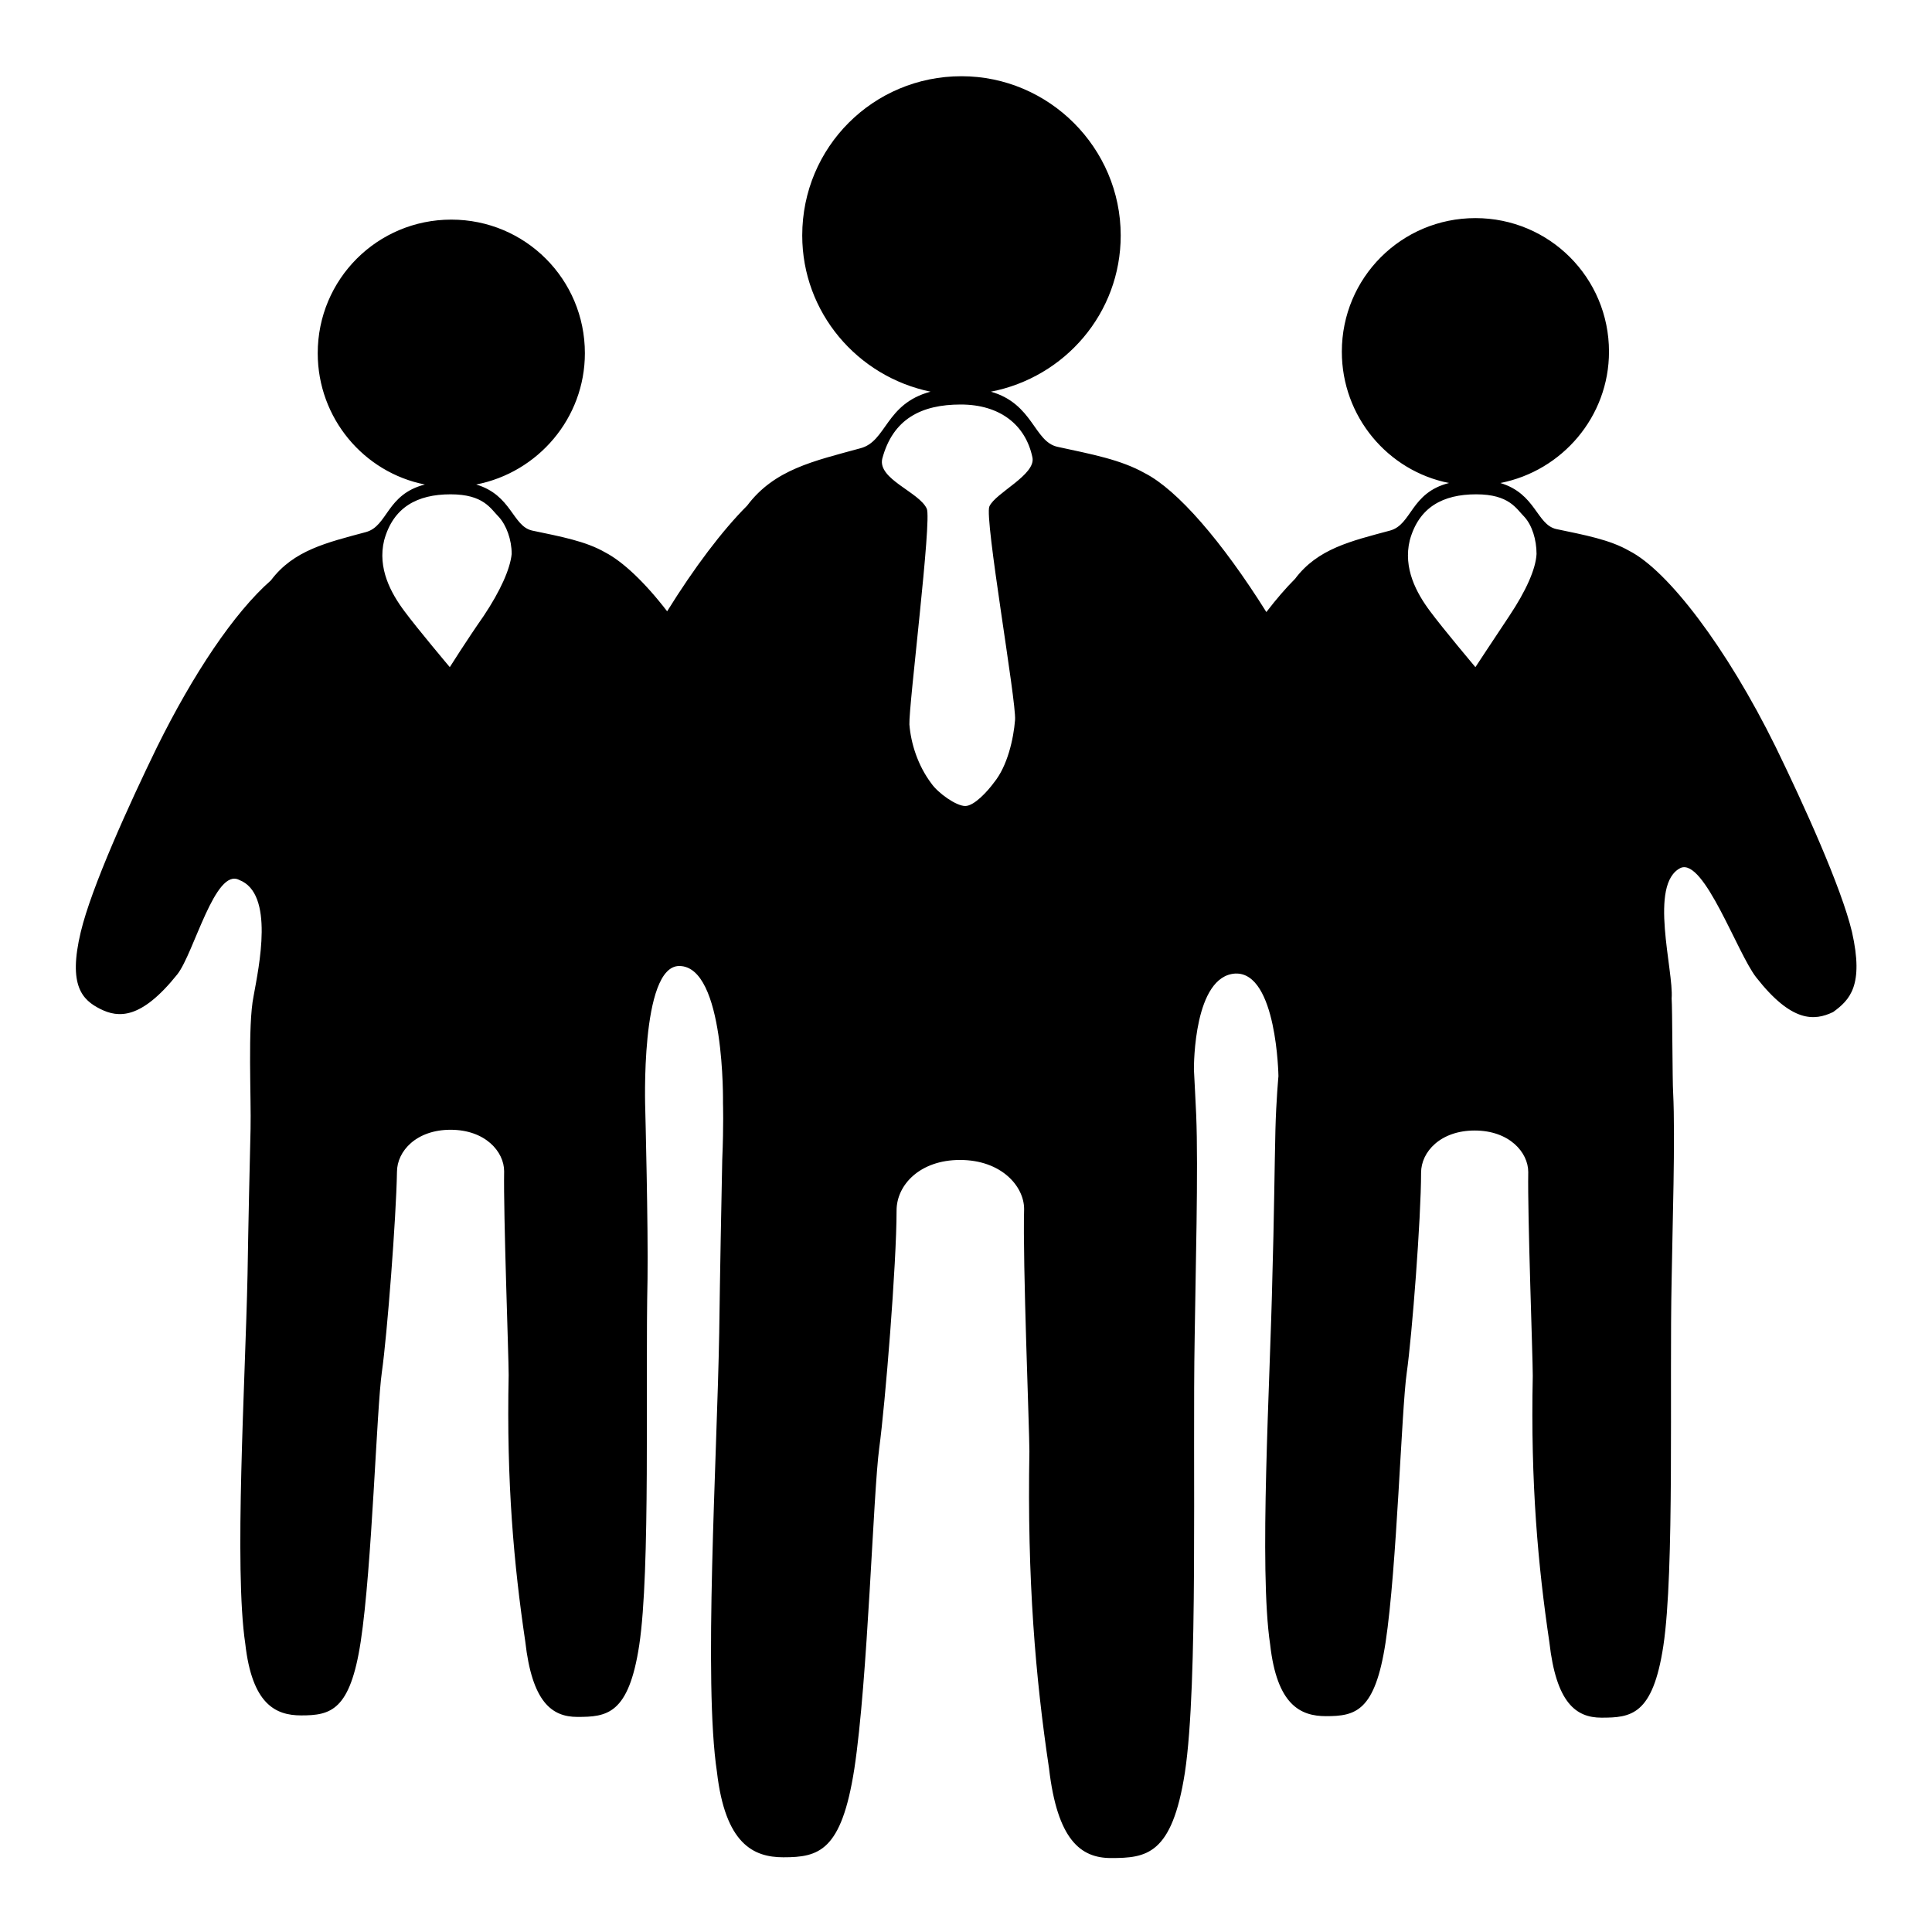
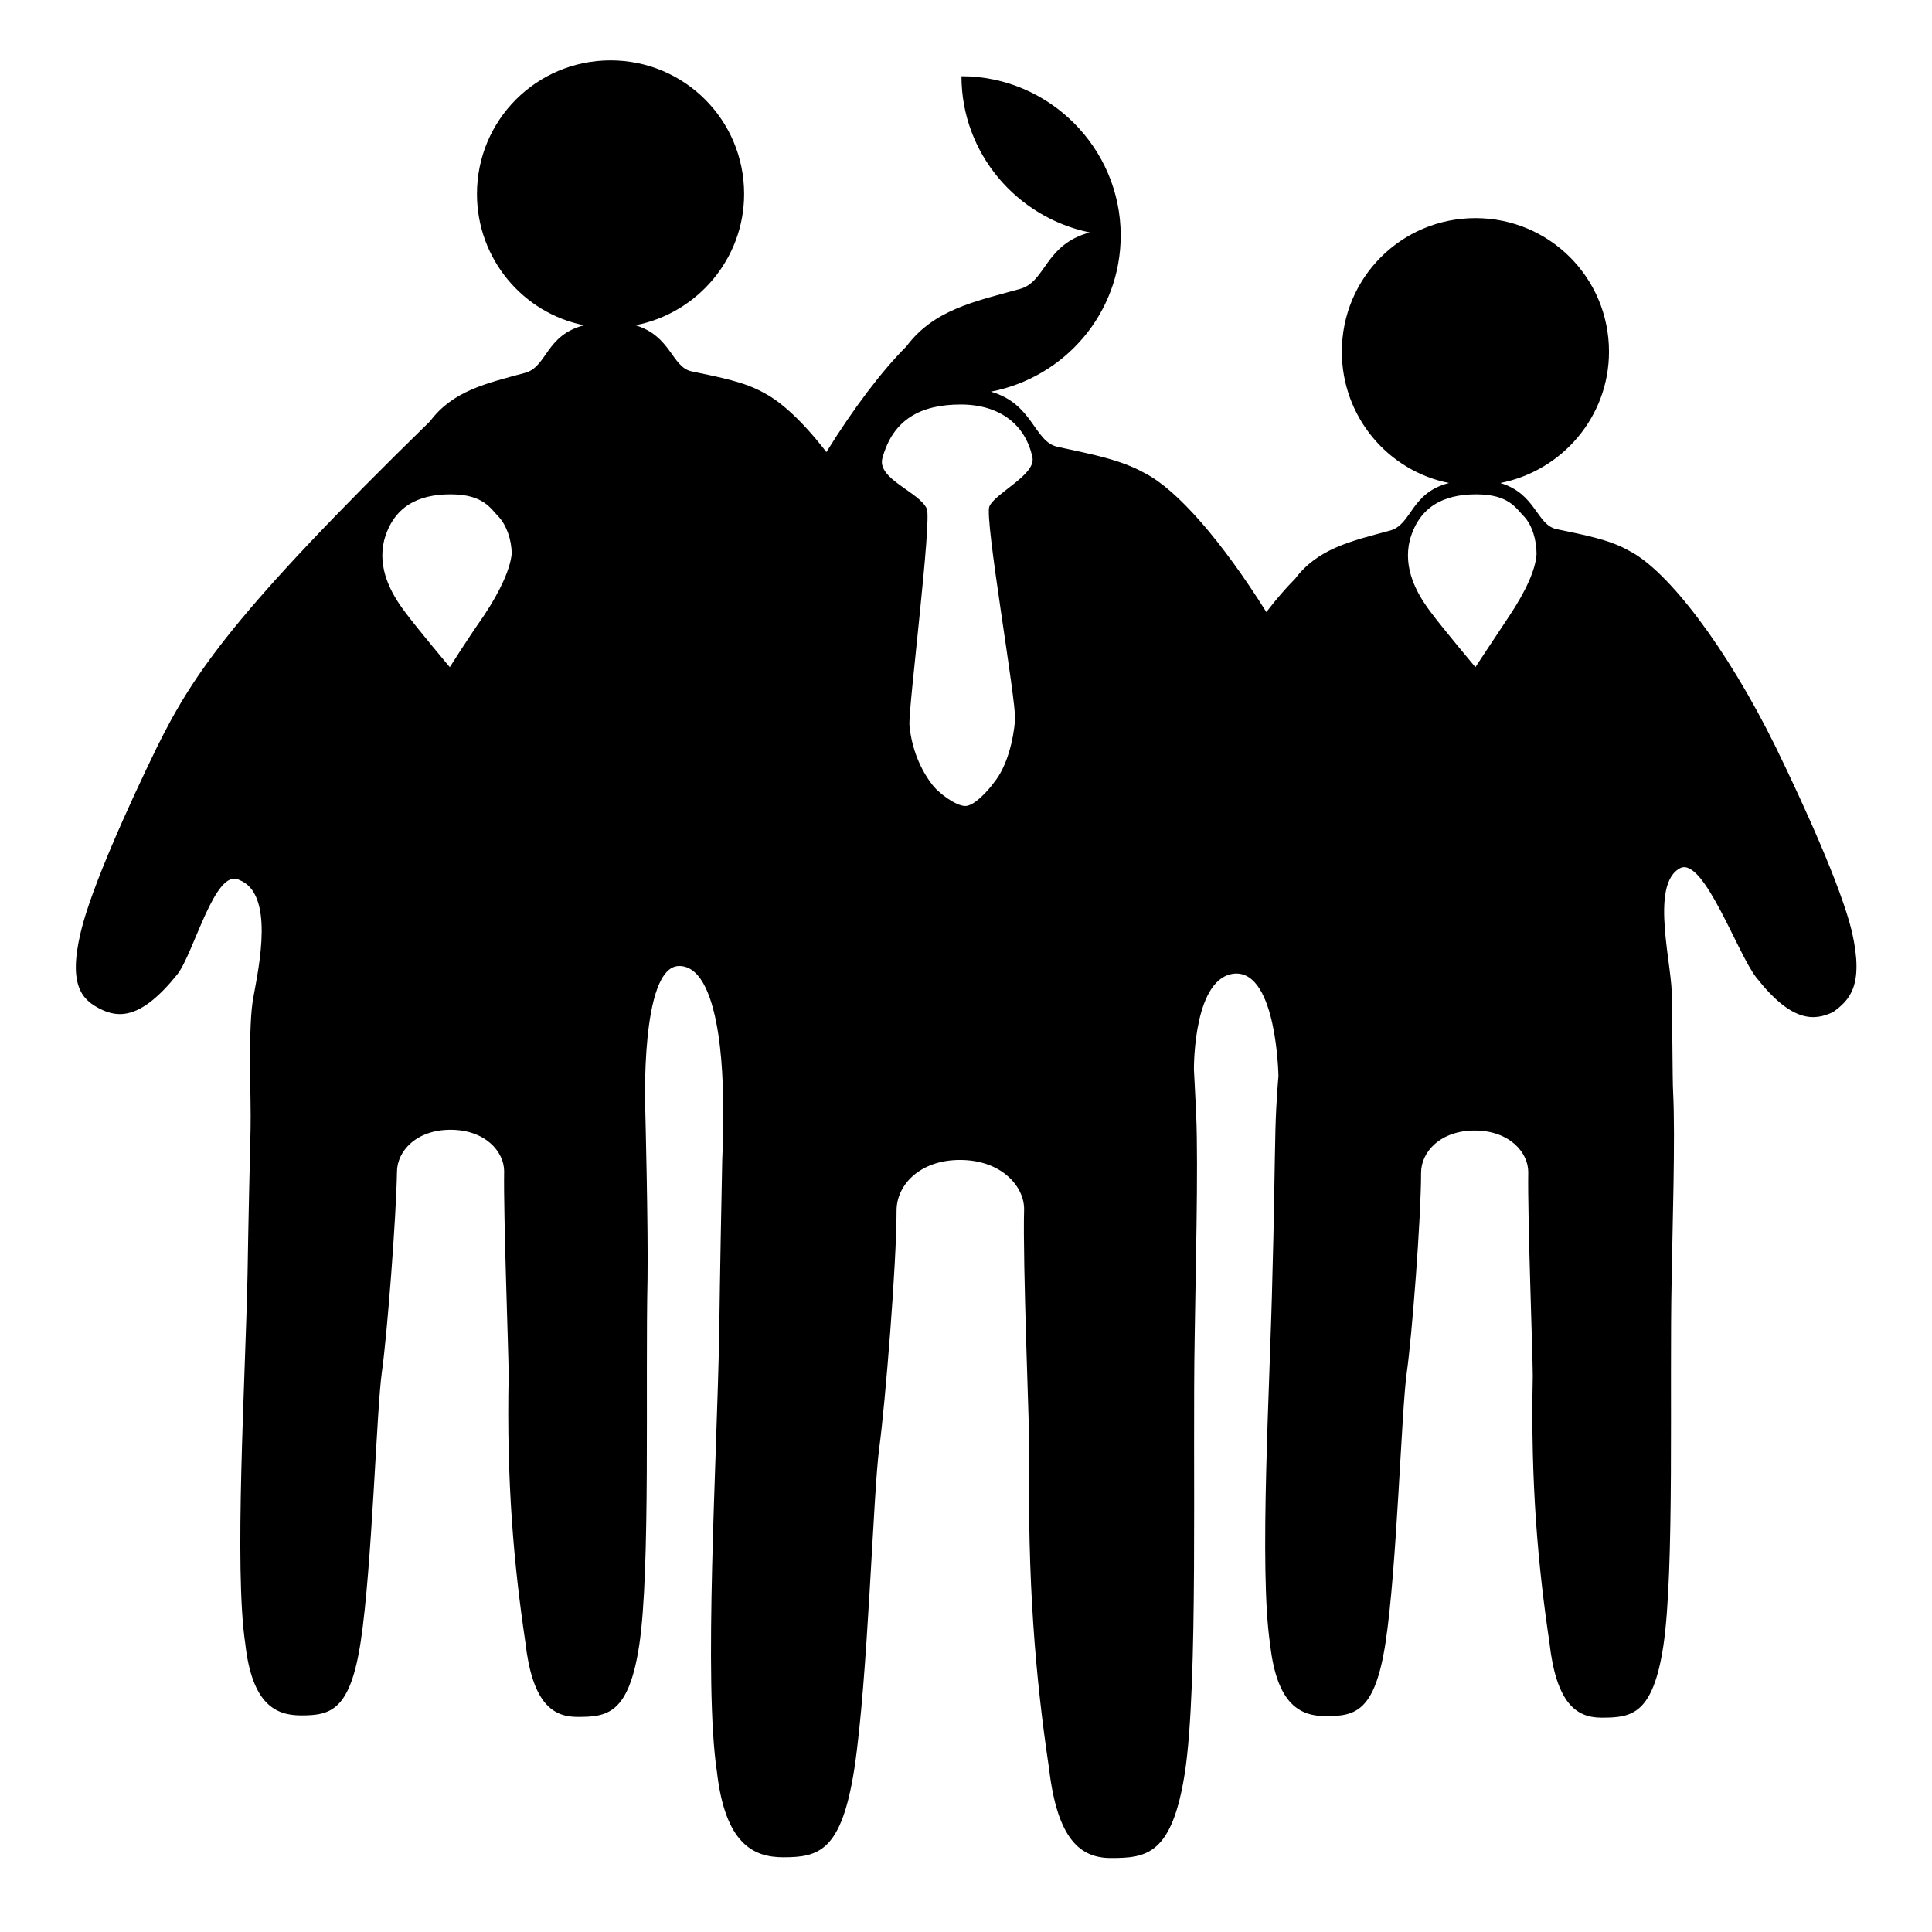
<svg xmlns="http://www.w3.org/2000/svg" version="1.1" x="0px" y="0px" viewBox="0 0 256 256" enable-background="new 0 0 256 256" xml:space="preserve">
  <g>
-     <path fill="#000000" d="M245.4,123.5c-1.4-5.9-6.4-16.9-10.1-24.5c-6.5-13.2-14.3-23.4-19.4-26c-2.6-1.5-5.9-2.1-9.7-2.9 c-2.6-0.6-2.7-4.7-7.4-6.1c8.2-1.6,14.4-8.8,14.4-17.4c0-9.8-7.9-17.7-17.7-17.7c-9.8,0-17.7,7.9-17.7,17.7 c0,8.6,6.1,15.8,14.2,17.4c-5.1,1.3-4.9,5.5-7.8,6.3c-5.2,1.4-9.6,2.4-12.6,6.4c-1.2,1.2-2.5,2.7-3.8,4.4 c-5.9-9.4-11.8-16.2-16.1-18.4c-3.2-1.8-7-2.5-11.6-3.5c-3.1-0.7-3.2-5.7-8.8-7.3c9.8-1.9,17.2-10.4,17.2-20.7 c0-11.6-9.5-21.1-21.1-21.1c-11.7,0-21.1,9.4-21.1,21.1c0,10.2,7.3,18.7,17,20.7c-6,1.6-5.8,6.6-9.3,7.5c-6.2,1.7-11.4,2.8-15,7.6 c-3.3,3.3-7,8.2-10.6,14c-3-3.9-5.9-6.6-8.2-7.8c-2.6-1.5-5.9-2.1-9.7-2.9c-2.6-0.6-2.7-4.7-7.4-6.1c8.2-1.6,14.4-8.8,14.4-17.4 c0-9.8-7.9-17.7-17.7-17.7c-9.8,0-17.7,7.9-17.7,17.7c0,8.6,6.1,15.8,14.2,17.4c-5.1,1.3-4.9,5.5-7.8,6.3 c-5.2,1.4-9.6,2.4-12.6,6.4C31,81.2,25.6,89.3,20.8,99c-3.7,7.6-8.7,18.6-10.1,24.5c-1.7,7.1,0.2,9,2.6,10.2 c2.4,1.2,5.4,1.4,10.2-4.6c2.2-2.8,5-14.2,8.2-12.5c4.7,1.8,2.6,11.5,1.9,15.4c-0.8,3.9-0.3,13.6-0.4,17.6 c-0.1,4-0.3,12.8-0.4,19.3c-0.3,14.3-1.8,38.9-0.3,48.9c0.9,8,4,9.5,7.4,9.5c3.9,0,6.5-0.6,7.9-9.8c1.5-9.9,2.1-30.8,2.8-35.7 c0.7-4.9,1.9-20.5,2-26.5c0-2.8,2.6-5.6,7.1-5.6c4.6,0,7.1,2.9,7.1,5.5c-0.1,5.9,0.6,24.4,0.6,27c-0.3,14.3,0.7,25.2,2.2,35.3 c0.9,8,3.5,10,6.9,10c3.9,0,6.8-0.3,8.2-9.5c1.5-9.9,0.8-34.6,1.1-48.5c0.1-6.8-0.3-22.5-0.3-22.5S84.8,128,90,128 c6.1,0,5.8,18.2,5.8,18.2s0.1,2.8-0.1,7.5c-0.1,4.7-0.3,15.3-0.4,22.9c-0.3,17-2.1,46.3-0.3,58.2c1.1,9.5,4.8,11.3,8.8,11.3 c4.7,0,7.7-0.8,9.4-11.7c1.8-11.8,2.5-36.6,3.3-42.5c0.8-5.9,2.3-24.4,2.3-31.5c0-3.4,3.1-6.7,8.4-6.7c5.5,0,8.5,3.5,8.5,6.5 c-0.2,7.1,0.7,29.1,0.7,32.1c-0.3,17,0.8,30,2.6,42c1.1,9.5,4.2,11.9,8.2,11.9c4.7,0,8.1-0.4,9.8-11.3c1.8-11.8,1-41.2,1.3-57.7 c0.1-8,0.5-22.4,0.2-29.5c-0.1-1.8-0.2-4.4-0.3-6c0-0.6,0-12.4,5.5-12.7c5.5-0.2,5.7,13.6,5.7,13.6s-0.3,3.2-0.4,7.1 c-0.1,4-0.2,12.9-0.4,19.3c-0.3,14.3-1.8,38.9-0.3,48.9c0.9,8,4,9.5,7.4,9.5c3.9,0,6.5-0.6,7.9-9.8c1.5-9.9,2.1-30.8,2.8-35.7 c0.7-4.9,1.9-20.5,1.9-26.5c0-2.8,2.6-5.6,7.1-5.6c4.6,0,7.1,2.9,7.1,5.5c-0.1,5.9,0.6,24.4,0.6,27c-0.3,14.3,0.7,25.2,2.2,35.3 c0.9,8,3.5,10,6.9,10c3.9,0,6.8-0.3,8.2-9.5c1.5-9.9,0.8-34.6,1.1-48.5c0.1-6.8,0.5-18.8,0.2-24.8c-0.1-1.5-0.1-11.2-0.2-12.5 c0.3-3.7-3.1-15.2,1.2-17.3c3.1-1.3,7.5,11.3,10,14.5c4.7,6,7.7,5.8,10.2,4.6C245.1,132.5,247,130.6,245.4,123.5L245.4,123.5z  M64.1,81.6c-2.3,3.3-4.5,6.8-4.5,6.8s-4.3-5.1-6-7.4c-1.8-2.4-3.6-5.7-2.7-9.4c1.2-4.4,4.4-6.1,8.8-6.1c4.4,0,5.3,1.9,6.4,3 c1,1.1,1.7,3,1.7,4.9C67.6,75.4,66.3,78.3,64.1,81.6L64.1,81.6z M131.1,67.1c-0.7,1.5,3.6,25.9,3.4,28.3c-0.2,2.5-1,6.1-2.8,8.3 c-0.8,1.1-2.6,3.1-3.8,3.1c-1.2,0-3.6-1.7-4.5-3c-1.8-2.4-2.7-5.3-2.9-7.8c-0.1-2.5,3-27.2,2.3-28.6c-1-2.2-6.5-3.9-5.9-6.6 c1.4-5.3,5.2-7.2,10.4-7.2c5.2,0,8.6,2.7,9.5,7C137.3,62.9,131.9,65.3,131.1,67.1L131.1,67.1z M200,81.6c-2.2,3.3-4.5,6.8-4.5,6.8 s-4.3-5.1-6-7.4c-1.8-2.4-3.6-5.7-2.7-9.4c1.2-4.4,4.4-6.1,8.8-6.1c4.4,0,5.3,1.9,6.4,3c1,1.1,1.6,3,1.6,4.9 C203.5,75.4,202.2,78.3,200,81.6L200,81.6z" />
+     <path fill="#000000" d="M245.4,123.5c-1.4-5.9-6.4-16.9-10.1-24.5c-6.5-13.2-14.3-23.4-19.4-26c-2.6-1.5-5.9-2.1-9.7-2.9 c-2.6-0.6-2.7-4.7-7.4-6.1c8.2-1.6,14.4-8.8,14.4-17.4c0-9.8-7.9-17.7-17.7-17.7c-9.8,0-17.7,7.9-17.7,17.7 c0,8.6,6.1,15.8,14.2,17.4c-5.1,1.3-4.9,5.5-7.8,6.3c-5.2,1.4-9.6,2.4-12.6,6.4c-1.2,1.2-2.5,2.7-3.8,4.4 c-5.9-9.4-11.8-16.2-16.1-18.4c-3.2-1.8-7-2.5-11.6-3.5c-3.1-0.7-3.2-5.7-8.8-7.3c9.8-1.9,17.2-10.4,17.2-20.7 c0-11.6-9.5-21.1-21.1-21.1c0,10.2,7.3,18.7,17,20.7c-6,1.6-5.8,6.6-9.3,7.5c-6.2,1.7-11.4,2.8-15,7.6 c-3.3,3.3-7,8.2-10.6,14c-3-3.9-5.9-6.6-8.2-7.8c-2.6-1.5-5.9-2.1-9.7-2.9c-2.6-0.6-2.7-4.7-7.4-6.1c8.2-1.6,14.4-8.8,14.4-17.4 c0-9.8-7.9-17.7-17.7-17.7c-9.8,0-17.7,7.9-17.7,17.7c0,8.6,6.1,15.8,14.2,17.4c-5.1,1.3-4.9,5.5-7.8,6.3 c-5.2,1.4-9.6,2.4-12.6,6.4C31,81.2,25.6,89.3,20.8,99c-3.7,7.6-8.7,18.6-10.1,24.5c-1.7,7.1,0.2,9,2.6,10.2 c2.4,1.2,5.4,1.4,10.2-4.6c2.2-2.8,5-14.2,8.2-12.5c4.7,1.8,2.6,11.5,1.9,15.4c-0.8,3.9-0.3,13.6-0.4,17.6 c-0.1,4-0.3,12.8-0.4,19.3c-0.3,14.3-1.8,38.9-0.3,48.9c0.9,8,4,9.5,7.4,9.5c3.9,0,6.5-0.6,7.9-9.8c1.5-9.9,2.1-30.8,2.8-35.7 c0.7-4.9,1.9-20.5,2-26.5c0-2.8,2.6-5.6,7.1-5.6c4.6,0,7.1,2.9,7.1,5.5c-0.1,5.9,0.6,24.4,0.6,27c-0.3,14.3,0.7,25.2,2.2,35.3 c0.9,8,3.5,10,6.9,10c3.9,0,6.8-0.3,8.2-9.5c1.5-9.9,0.8-34.6,1.1-48.5c0.1-6.8-0.3-22.5-0.3-22.5S84.8,128,90,128 c6.1,0,5.8,18.2,5.8,18.2s0.1,2.8-0.1,7.5c-0.1,4.7-0.3,15.3-0.4,22.9c-0.3,17-2.1,46.3-0.3,58.2c1.1,9.5,4.8,11.3,8.8,11.3 c4.7,0,7.7-0.8,9.4-11.7c1.8-11.8,2.5-36.6,3.3-42.5c0.8-5.9,2.3-24.4,2.3-31.5c0-3.4,3.1-6.7,8.4-6.7c5.5,0,8.5,3.5,8.5,6.5 c-0.2,7.1,0.7,29.1,0.7,32.1c-0.3,17,0.8,30,2.6,42c1.1,9.5,4.2,11.9,8.2,11.9c4.7,0,8.1-0.4,9.8-11.3c1.8-11.8,1-41.2,1.3-57.7 c0.1-8,0.5-22.4,0.2-29.5c-0.1-1.8-0.2-4.4-0.3-6c0-0.6,0-12.4,5.5-12.7c5.5-0.2,5.7,13.6,5.7,13.6s-0.3,3.2-0.4,7.1 c-0.1,4-0.2,12.9-0.4,19.3c-0.3,14.3-1.8,38.9-0.3,48.9c0.9,8,4,9.5,7.4,9.5c3.9,0,6.5-0.6,7.9-9.8c1.5-9.9,2.1-30.8,2.8-35.7 c0.7-4.9,1.9-20.5,1.9-26.5c0-2.8,2.6-5.6,7.1-5.6c4.6,0,7.1,2.9,7.1,5.5c-0.1,5.9,0.6,24.4,0.6,27c-0.3,14.3,0.7,25.2,2.2,35.3 c0.9,8,3.5,10,6.9,10c3.9,0,6.8-0.3,8.2-9.5c1.5-9.9,0.8-34.6,1.1-48.5c0.1-6.8,0.5-18.8,0.2-24.8c-0.1-1.5-0.1-11.2-0.2-12.5 c0.3-3.7-3.1-15.2,1.2-17.3c3.1-1.3,7.5,11.3,10,14.5c4.7,6,7.7,5.8,10.2,4.6C245.1,132.5,247,130.6,245.4,123.5L245.4,123.5z  M64.1,81.6c-2.3,3.3-4.5,6.8-4.5,6.8s-4.3-5.1-6-7.4c-1.8-2.4-3.6-5.7-2.7-9.4c1.2-4.4,4.4-6.1,8.8-6.1c4.4,0,5.3,1.9,6.4,3 c1,1.1,1.7,3,1.7,4.9C67.6,75.4,66.3,78.3,64.1,81.6L64.1,81.6z M131.1,67.1c-0.7,1.5,3.6,25.9,3.4,28.3c-0.2,2.5-1,6.1-2.8,8.3 c-0.8,1.1-2.6,3.1-3.8,3.1c-1.2,0-3.6-1.7-4.5-3c-1.8-2.4-2.7-5.3-2.9-7.8c-0.1-2.5,3-27.2,2.3-28.6c-1-2.2-6.5-3.9-5.9-6.6 c1.4-5.3,5.2-7.2,10.4-7.2c5.2,0,8.6,2.7,9.5,7C137.3,62.9,131.9,65.3,131.1,67.1L131.1,67.1z M200,81.6c-2.2,3.3-4.5,6.8-4.5,6.8 s-4.3-5.1-6-7.4c-1.8-2.4-3.6-5.7-2.7-9.4c1.2-4.4,4.4-6.1,8.8-6.1c4.4,0,5.3,1.9,6.4,3c1,1.1,1.6,3,1.6,4.9 C203.5,75.4,202.2,78.3,200,81.6L200,81.6z" />
  </g>
</svg>